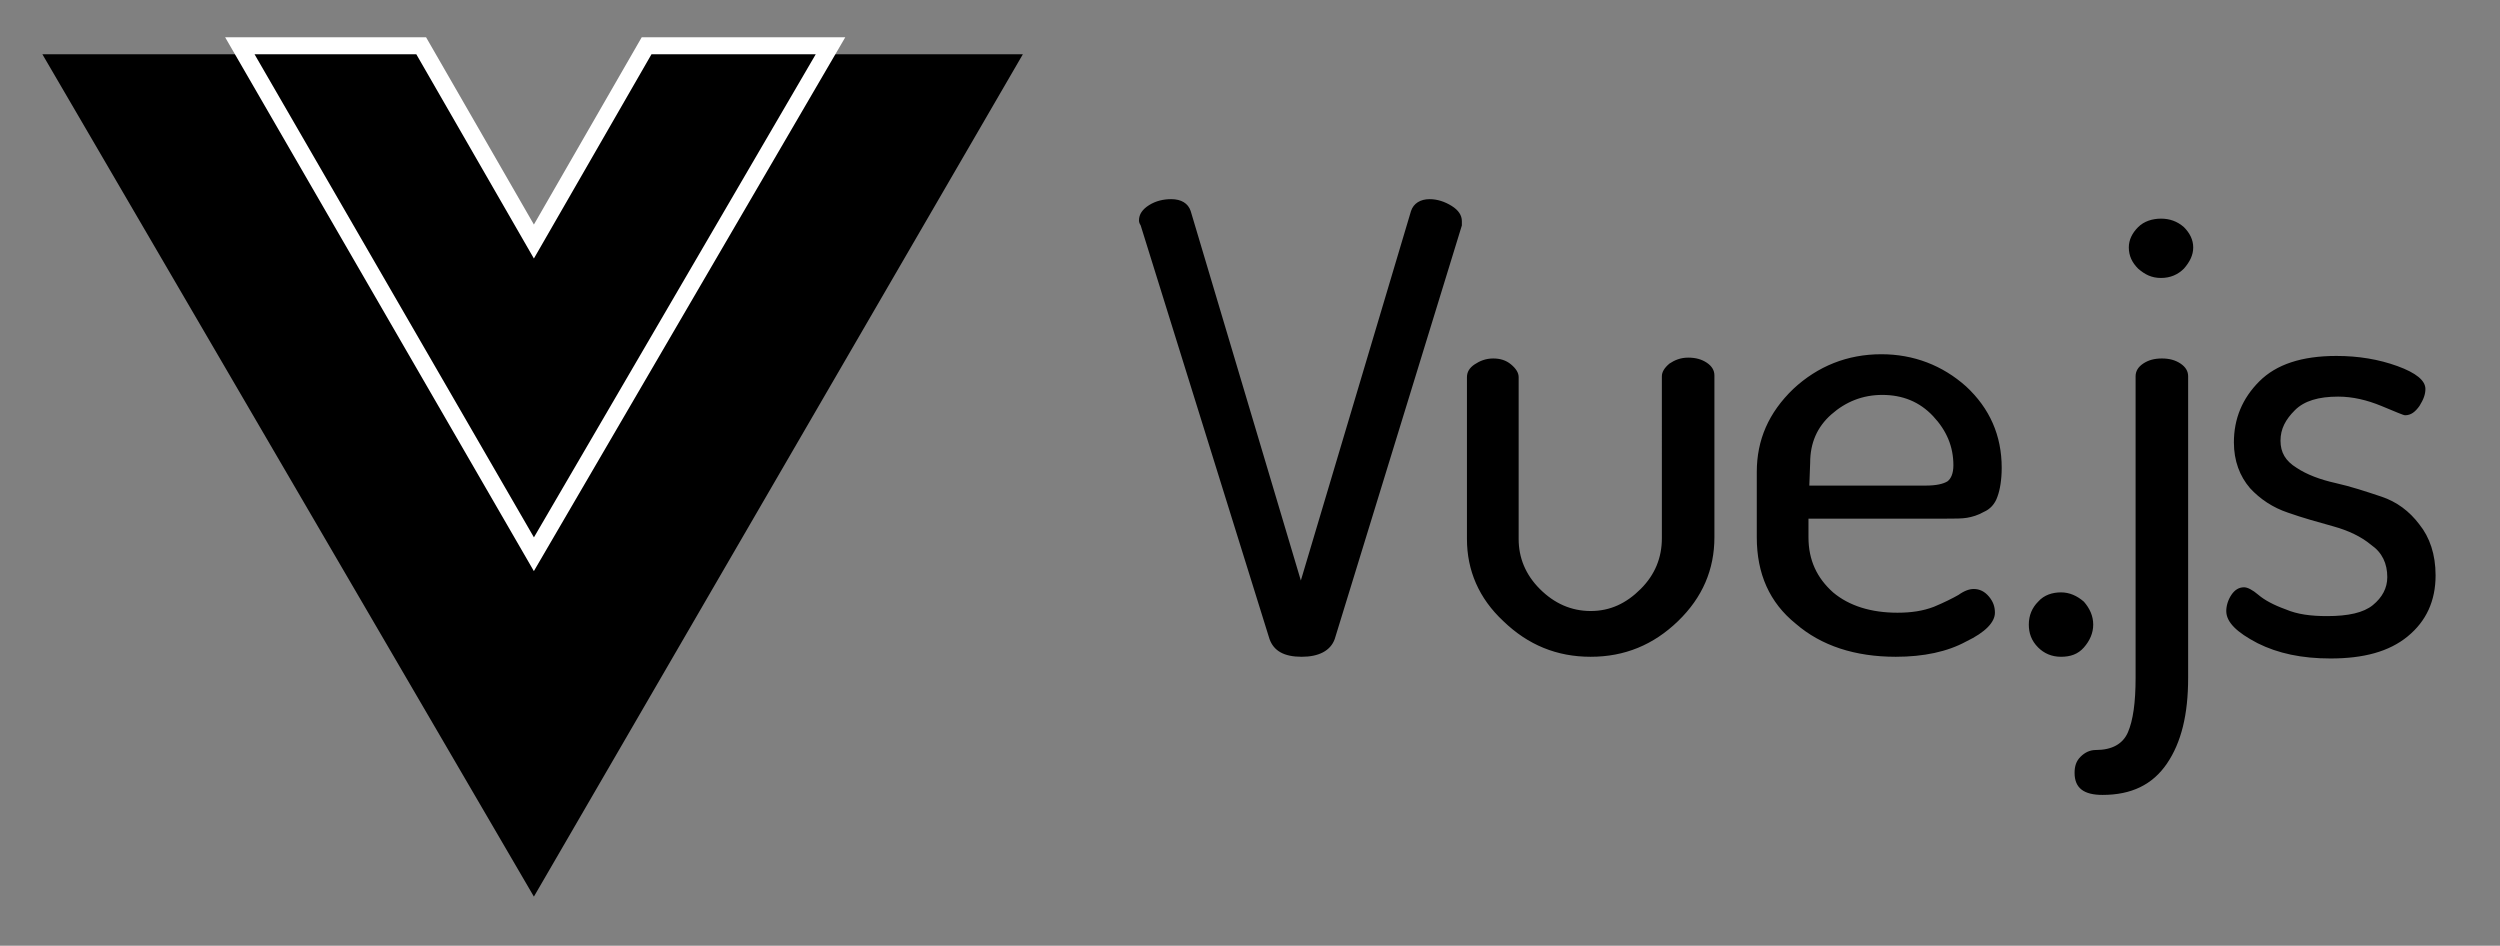
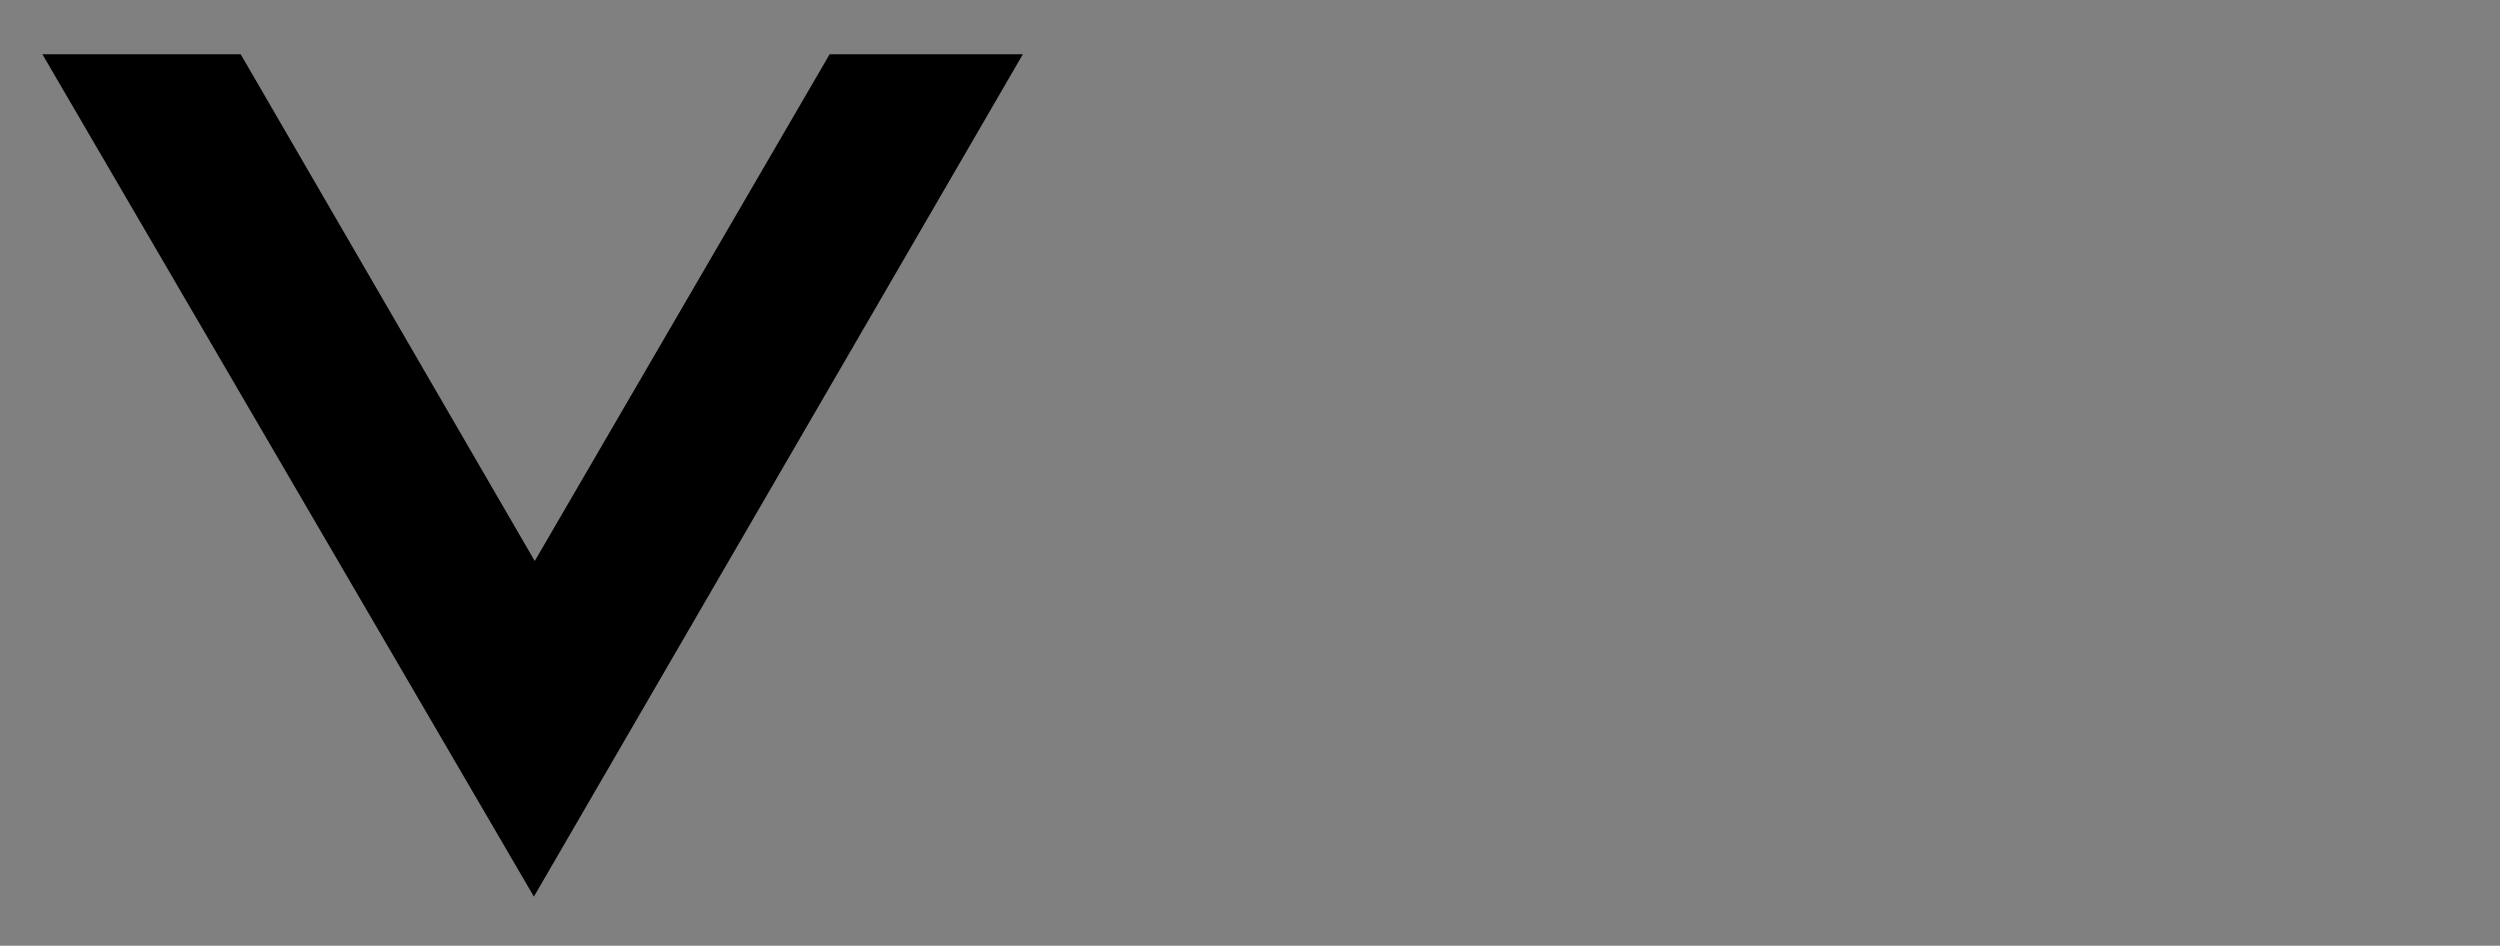
<svg xmlns="http://www.w3.org/2000/svg" xmlns:ns1="http://sodipodi.sourceforge.net/DTD/sodipodi-0.dtd" xmlns:ns2="http://www.inkscape.org/namespaces/inkscape" version="1.1" id="svg901" x="0px" y="0px" viewBox="0 0 295 111.6" style="enable-background:new 0 0 295 111.6;" xml:space="preserve">
  <rect x="0" y="0" width="295" height="111.6" fill="#808080" stroke="none" />
  <style type="text/css">
	.st0{fill-rule:evenodd;clip-rule:evenodd;}
	.st1{fill-rule:evenodd;clip-rule:evenodd;stroke:#FFFFFF;stroke-width:2;stroke-miterlimit:10;}
</style>
  <ns1:namedview bordercolor="#666666" borderopacity="1" gridtolerance="10" guidetolerance="10" id="namedview903" ns2:current-layer="svg901" ns2:cx="37.31392" ns2:cy="46" ns2:pagecheckerboard="true" ns2:pageopacity="0" ns2:pageshadow="2" ns2:window-height="702" ns2:window-maximized="0" ns2:window-width="1506" ns2:window-x="70" ns2:window-y="27" ns2:zoom="1.4605809" objecttolerance="10" pagecolor="#ffffff" showgrid="false">
	</ns1:namedview>
  <path id="path893" ns2:connector-curvature="0" class="st0" d="M97.9,6.4h22.8l-57.7,99.4L5,6.4h23.4l34.7,59.8L97.9,6.4z" />
-   <path id="path895" ns2:connector-curvature="0" class="st1" d="M76.3,5.4H98l-35,60l-34.7-60h21.4L63,28.5L76.3,5.4z" />
-   <path id="path897" ns2:connector-curvature="0" class="st0" d="M134.4,26c0-0.7,0.4-1.3,1.2-1.8c0.8-0.5,1.7-0.7,2.6-0.7  c1.2,0,2,0.5,2.3,1.4l13,43.6l13-43.6c0.3-0.9,1.1-1.4,2.2-1.4c0.9,0,1.8,0.3,2.6,0.8c0.8,0.5,1.2,1.1,1.2,1.8c0,0,0,0.1,0,0.2  c0,0.1,0,0.2,0,0.3l-15,48.8c-0.5,1.4-1.9,2.1-3.9,2.1c-2.1,0-3.3-0.7-3.8-2.1l-15.2-48.8C134.4,26.3,134.4,26.1,134.4,26L134.4,26z   M173.1,63.6V44.5c0-0.6,0.3-1.1,0.9-1.5c0.6-0.4,1.3-0.7,2.2-0.7c0.8,0,1.5,0.2,2.1,0.7c0.6,0.5,0.9,1,0.9,1.5v19.1  c0,2.2,0.8,4.2,2.5,5.9s3.7,2.6,6,2.6c2.3,0,4.2-0.9,5.9-2.6s2.5-3.7,2.5-6V44.4c0-0.5,0.3-1,0.9-1.5c0.6-0.4,1.3-0.7,2.2-0.7  c0.9,0,1.6,0.2,2.2,0.6c0.6,0.4,0.9,0.9,0.9,1.5v19.1c0,3.8-1.4,7.1-4.3,9.9c-2.9,2.8-6.3,4.2-10.3,4.2c-4,0-7.4-1.4-10.3-4.2  C174.5,70.6,173.1,67.3,173.1,63.6L173.1,63.6z M207.3,63.4v-7.7c0-3.8,1.4-7,4.3-9.8c2.9-2.7,6.4-4.1,10.4-4.1  c3.8,0,7.2,1.3,10,3.8c2.8,2.6,4.2,5.8,4.2,9.6c0,1.4-0.2,2.6-0.5,3.4c-0.3,0.9-0.9,1.5-1.6,1.8c-0.7,0.4-1.4,0.6-2,0.7  c-0.6,0.1-1.4,0.1-2.5,0.1h-16.2v2.2c0,2.7,1,4.8,2.9,6.5c1.9,1.6,4.5,2.4,7.6,2.4c1.6,0,3-0.2,4.3-0.7c1.2-0.5,2.2-1,2.9-1.4  c0.7-0.5,1.3-0.7,1.8-0.7c0.7,0,1.3,0.3,1.8,0.9s0.7,1.2,0.7,1.9c0,1.1-1.1,2.3-3.4,3.4c-2.2,1.2-5,1.8-8.3,1.8  c-4.8,0-8.8-1.3-11.8-3.9C208.8,71.1,207.3,67.7,207.3,63.4L207.3,63.4z M213.5,57.3h13.7c1.3,0,2.1-0.2,2.6-0.5  c0.4-0.3,0.7-0.9,0.7-1.9c0-2.2-0.8-4.1-2.4-5.8c-1.6-1.7-3.6-2.5-6-2.5c-2.3,0-4.3,0.8-6,2.3c-1.7,1.5-2.5,3.4-2.5,5.7L213.5,57.3z   M239.4,73.7c0-1.1,0.4-2,1.1-2.7c0.7-0.8,1.7-1.1,2.7-1.1c1,0,1.9,0.4,2.7,1.1c0.7,0.8,1.1,1.7,1.1,2.7c0,1-0.4,1.9-1.1,2.7  c-0.7,0.8-1.6,1.1-2.7,1.1c-1.1,0-2-0.4-2.7-1.1C239.7,75.6,239.4,74.7,239.4,73.7z M244.8,91.2c0-0.8,0.2-1.4,0.7-1.9  c0.5-0.5,1.1-0.8,1.8-0.8c1.9,0,3.2-0.7,3.8-2.1c0.6-1.4,0.9-3.5,0.9-6.4V44.4c0-0.6,0.3-1.1,0.9-1.5c0.6-0.4,1.3-0.6,2.2-0.6  s1.6,0.2,2.2,0.6c0.6,0.4,0.9,0.9,0.9,1.5V80c0,4.3-0.8,7.6-2.5,10.1c-1.7,2.5-4.2,3.7-7.6,3.7C245.9,93.8,244.8,93,244.8,91.2  L244.8,91.2z M251.2,29.2c0-0.9,0.4-1.7,1.1-2.4c0.7-0.7,1.7-1,2.7-1c1,0,1.9,0.3,2.7,1c0.7,0.7,1.1,1.5,1.1,2.4  c0,0.9-0.4,1.7-1.1,2.5c-0.7,0.7-1.6,1.1-2.7,1.1s-1.9-0.4-2.7-1.1C251.6,31,251.2,30.2,251.2,29.2L251.2,29.2z M262.7,72.1  c0-0.6,0.2-1.3,0.6-1.9c0.4-0.6,0.9-0.9,1.5-0.9c0.4,0,1,0.3,1.7,0.9c0.7,0.6,1.8,1.2,3.2,1.7c1.4,0.6,3,0.8,4.9,0.8  c2.5,0,4.3-0.4,5.4-1.3c1.1-0.9,1.7-2,1.7-3.3c0-1.6-0.6-2.9-1.9-3.8c-1.2-1-2.7-1.7-4.5-2.2c-1.8-0.5-3.6-1-5.3-1.6  c-1.8-0.6-3.3-1.6-4.5-2.9c-1.2-1.4-1.9-3.2-1.9-5.4c0-2.8,1-5.2,3-7.2c2-2,5-3,9.1-3c2.6,0,5,0.4,7.2,1.2c2.2,0.8,3.3,1.7,3.3,2.7  c0,0.6-0.2,1.2-0.7,2c-0.5,0.7-1,1.1-1.7,1.1c-0.2,0-1.1-0.4-2.8-1.1c-1.7-0.7-3.4-1.1-5.1-1.1c-2.3,0-4,0.5-5.1,1.6  c-1.1,1.1-1.7,2.2-1.7,3.6c0,1.4,0.6,2.4,1.9,3.2c1.2,0.8,2.8,1.4,4.6,1.8s3.6,1,5.4,1.6c1.8,0.6,3.3,1.7,4.5,3.3  c1.2,1.5,1.9,3.5,1.9,6c0,3-1.1,5.4-3.3,7.2s-5.2,2.6-9.1,2.6c-3.4,0-6.2-0.6-8.6-1.8C263.9,74.6,262.7,73.4,262.7,72.1L262.7,72.1z  " />
</svg>